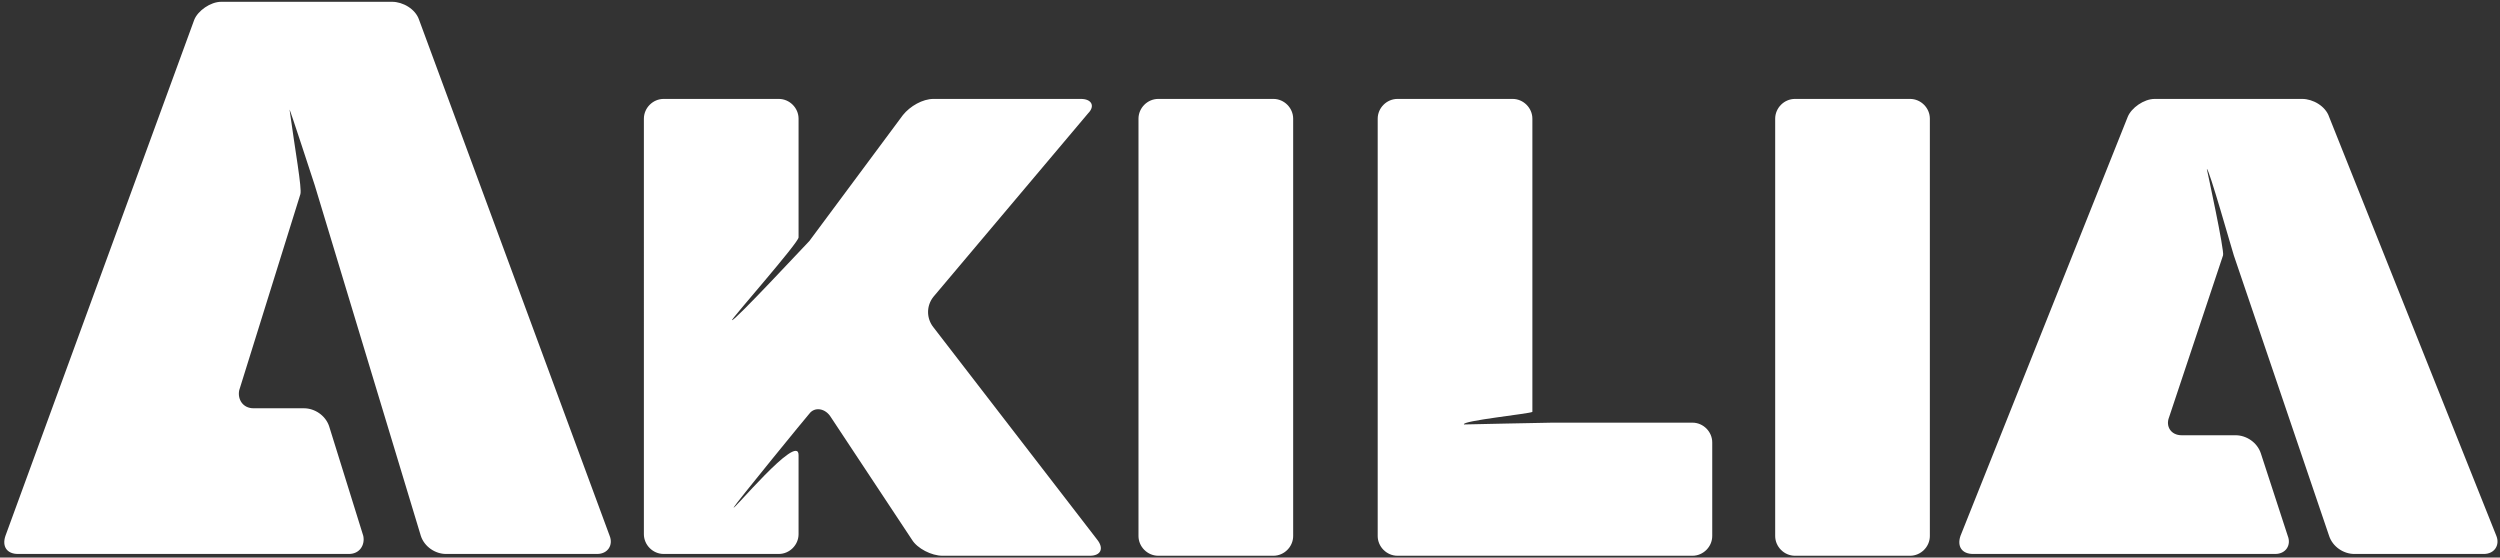
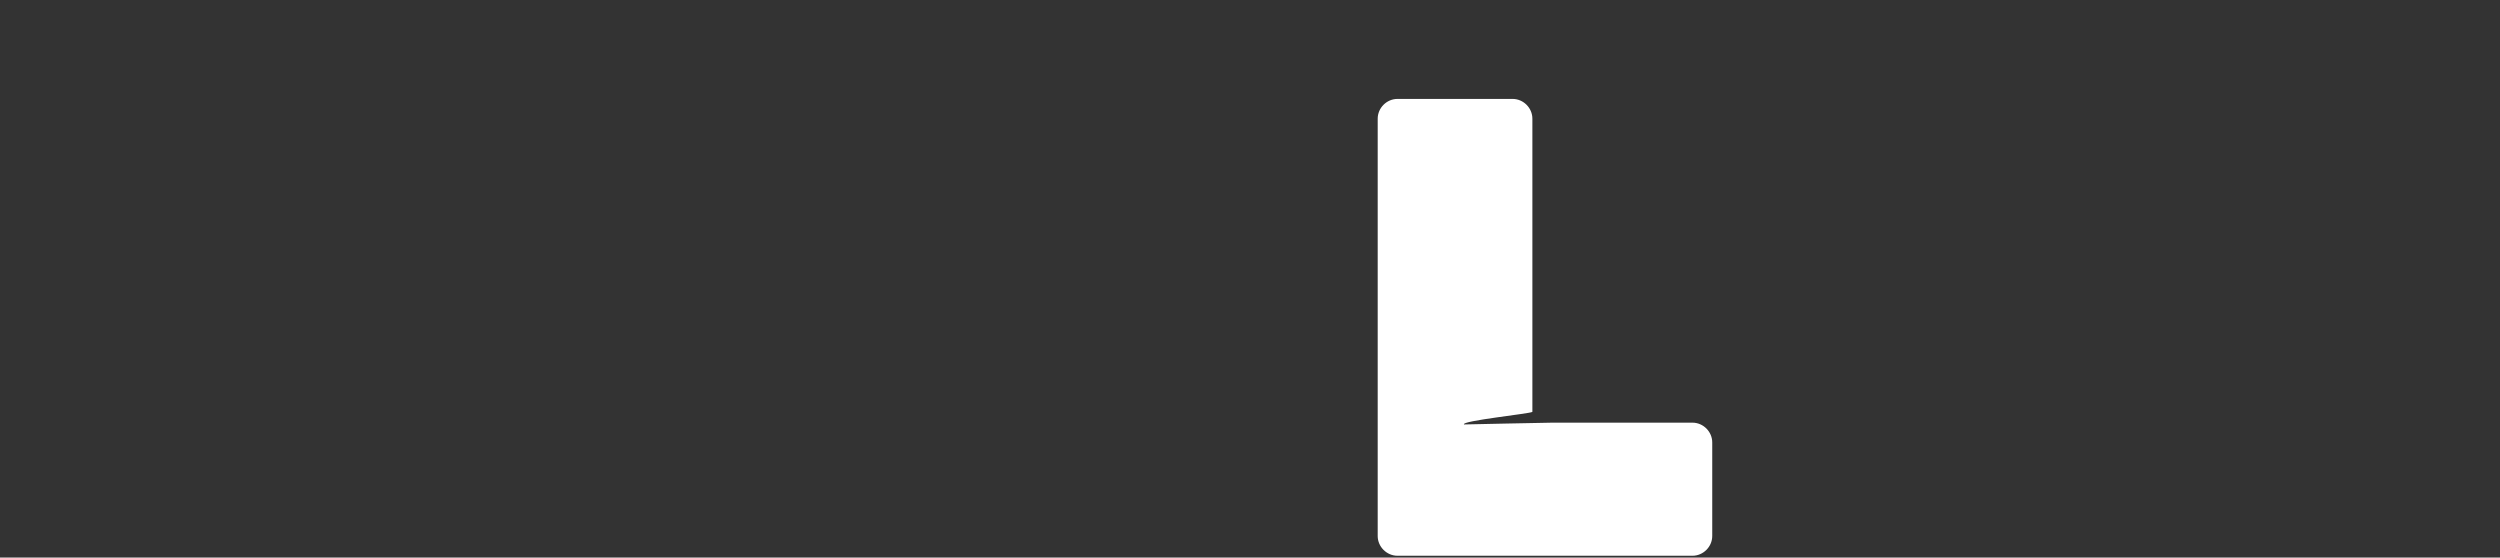
<svg xmlns="http://www.w3.org/2000/svg" version="1.1" x="0px" y="0px" width="139px" height="31px" viewBox="-0.2 -0.1 139 31" overflow="visible" enable-background="new -0.2 -0.1 139 31" xml:space="preserve">
  <rect x="-0.2" y="-0.1" width="139" height="31" fill="#333333" stroke="none" />
  <defs>
</defs>
-   <path fill="#FFFFFF" d="M23.2,29.7c0.2,0.6,0.8,1,1.4,1H33c0.6,0,0.9-0.5,0.7-1L23.1,1c-0.2-0.6-0.9-1-1.5-1h-9.5  c-0.6,0-1.3,0.5-1.5,1L0.1,29.7c-0.2,0.6,0.1,1,0.7,1l18.4,0c0.6,0,0.9-0.5,0.8-1l-1.9-6.1c-0.2-0.6-0.8-1-1.4-1h-2.8  c-0.6,0-0.9-0.5-0.8-1l3.4-10.9c0.1-0.3-0.3-2.5-0.6-4.7c0-0.1,1.3,3.9,1.4,4.2L23.2,29.7z" />
-   <path fill="#FFFFFF" d="M52.2,30.8c-0.6,0-1.4-0.4-1.7-0.9L46,23.1c-0.3-0.5-0.9-0.6-1.2-0.2c-0.1,0.1-4.1,5-4.2,5.2  c-0.2,0.4,3.6-4.2,3.6-2.9v4.4c0,0.6-0.5,1.1-1.1,1.1h-6.4c-0.6,0-1.1-0.5-1.1-1.1V6.5c0-0.6,0.5-1.1,1.1-1.1h6.4  c0.6,0,1.1,0.5,1.1,1.1v6.6c0,0.3-3.8,4.6-3.7,4.6c0.1,0.1,4.1-4.2,4.3-4.4l5.2-7c0.4-0.5,1.1-0.9,1.7-0.9h8.2  c0.6,0,0.8,0.4,0.4,0.8l-8.6,10.2c-0.4,0.5-0.4,1.2,0,1.7l9.1,11.8c0.4,0.5,0.2,0.9-0.4,0.9H52.2z" />
-   <path fill="#FFFFFF" d="M64.2,30.8c-0.6,0-1.1-0.5-1.1-1.1V6.5c0-0.6,0.5-1.1,1.1-1.1h6.4c0.6,0,1.1,0.5,1.1,1.1v23.2  c0,0.6-0.5,1.1-1.1,1.1H64.2z" />
  <path fill="#FFFFFF" d="M77.5,30.8c-0.6,0-1.1-0.5-1.1-1.1V6.5c0-0.6,0.5-1.1,1.1-1.1h6.4c0.6,0,1.1,0.5,1.1,1.1v16.3  c-0.1,0.1-4,0.5-3.8,0.7c0,0,4.6-0.1,4.9-0.1h7.8c0.6,0,1.1,0.5,1.1,1.1v5.2c0,0.6-0.5,1.1-1.1,1.1H77.5z" />
-   <path fill="#FFFFFF" d="M99.6,30.8c-0.6,0-1.1-0.5-1.1-1.1V6.5c0-0.6,0.5-1.1,1.1-1.1h6.4c0.6,0,1.1,0.5,1.1,1.1v23.2  c0,0.6-0.5,1.1-1.1,1.1H99.6z" />
-   <path fill="#FFFFFF" d="M129.3,29.7c0.2,0.6,0.8,1,1.4,1h7.2c0.6,0,0.9-0.5,0.7-1l-9.3-23.3c-0.2-0.6-0.9-1-1.5-1h-8.2  c-0.6,0-1.3,0.5-1.5,1l-9.3,23.3c-0.2,0.6,0.1,1,0.7,1l16.8,0c0.6,0,0.9-0.5,0.7-1l-1.5-4.6c-0.2-0.6-0.8-1-1.4-1h-3  c-0.6,0-0.9-0.5-0.7-1l3-9c0.1-0.2-0.9-4.8-0.9-4.8c0.1-0.1,1.4,4.5,1.5,4.8L129.3,29.7z" />
</svg>